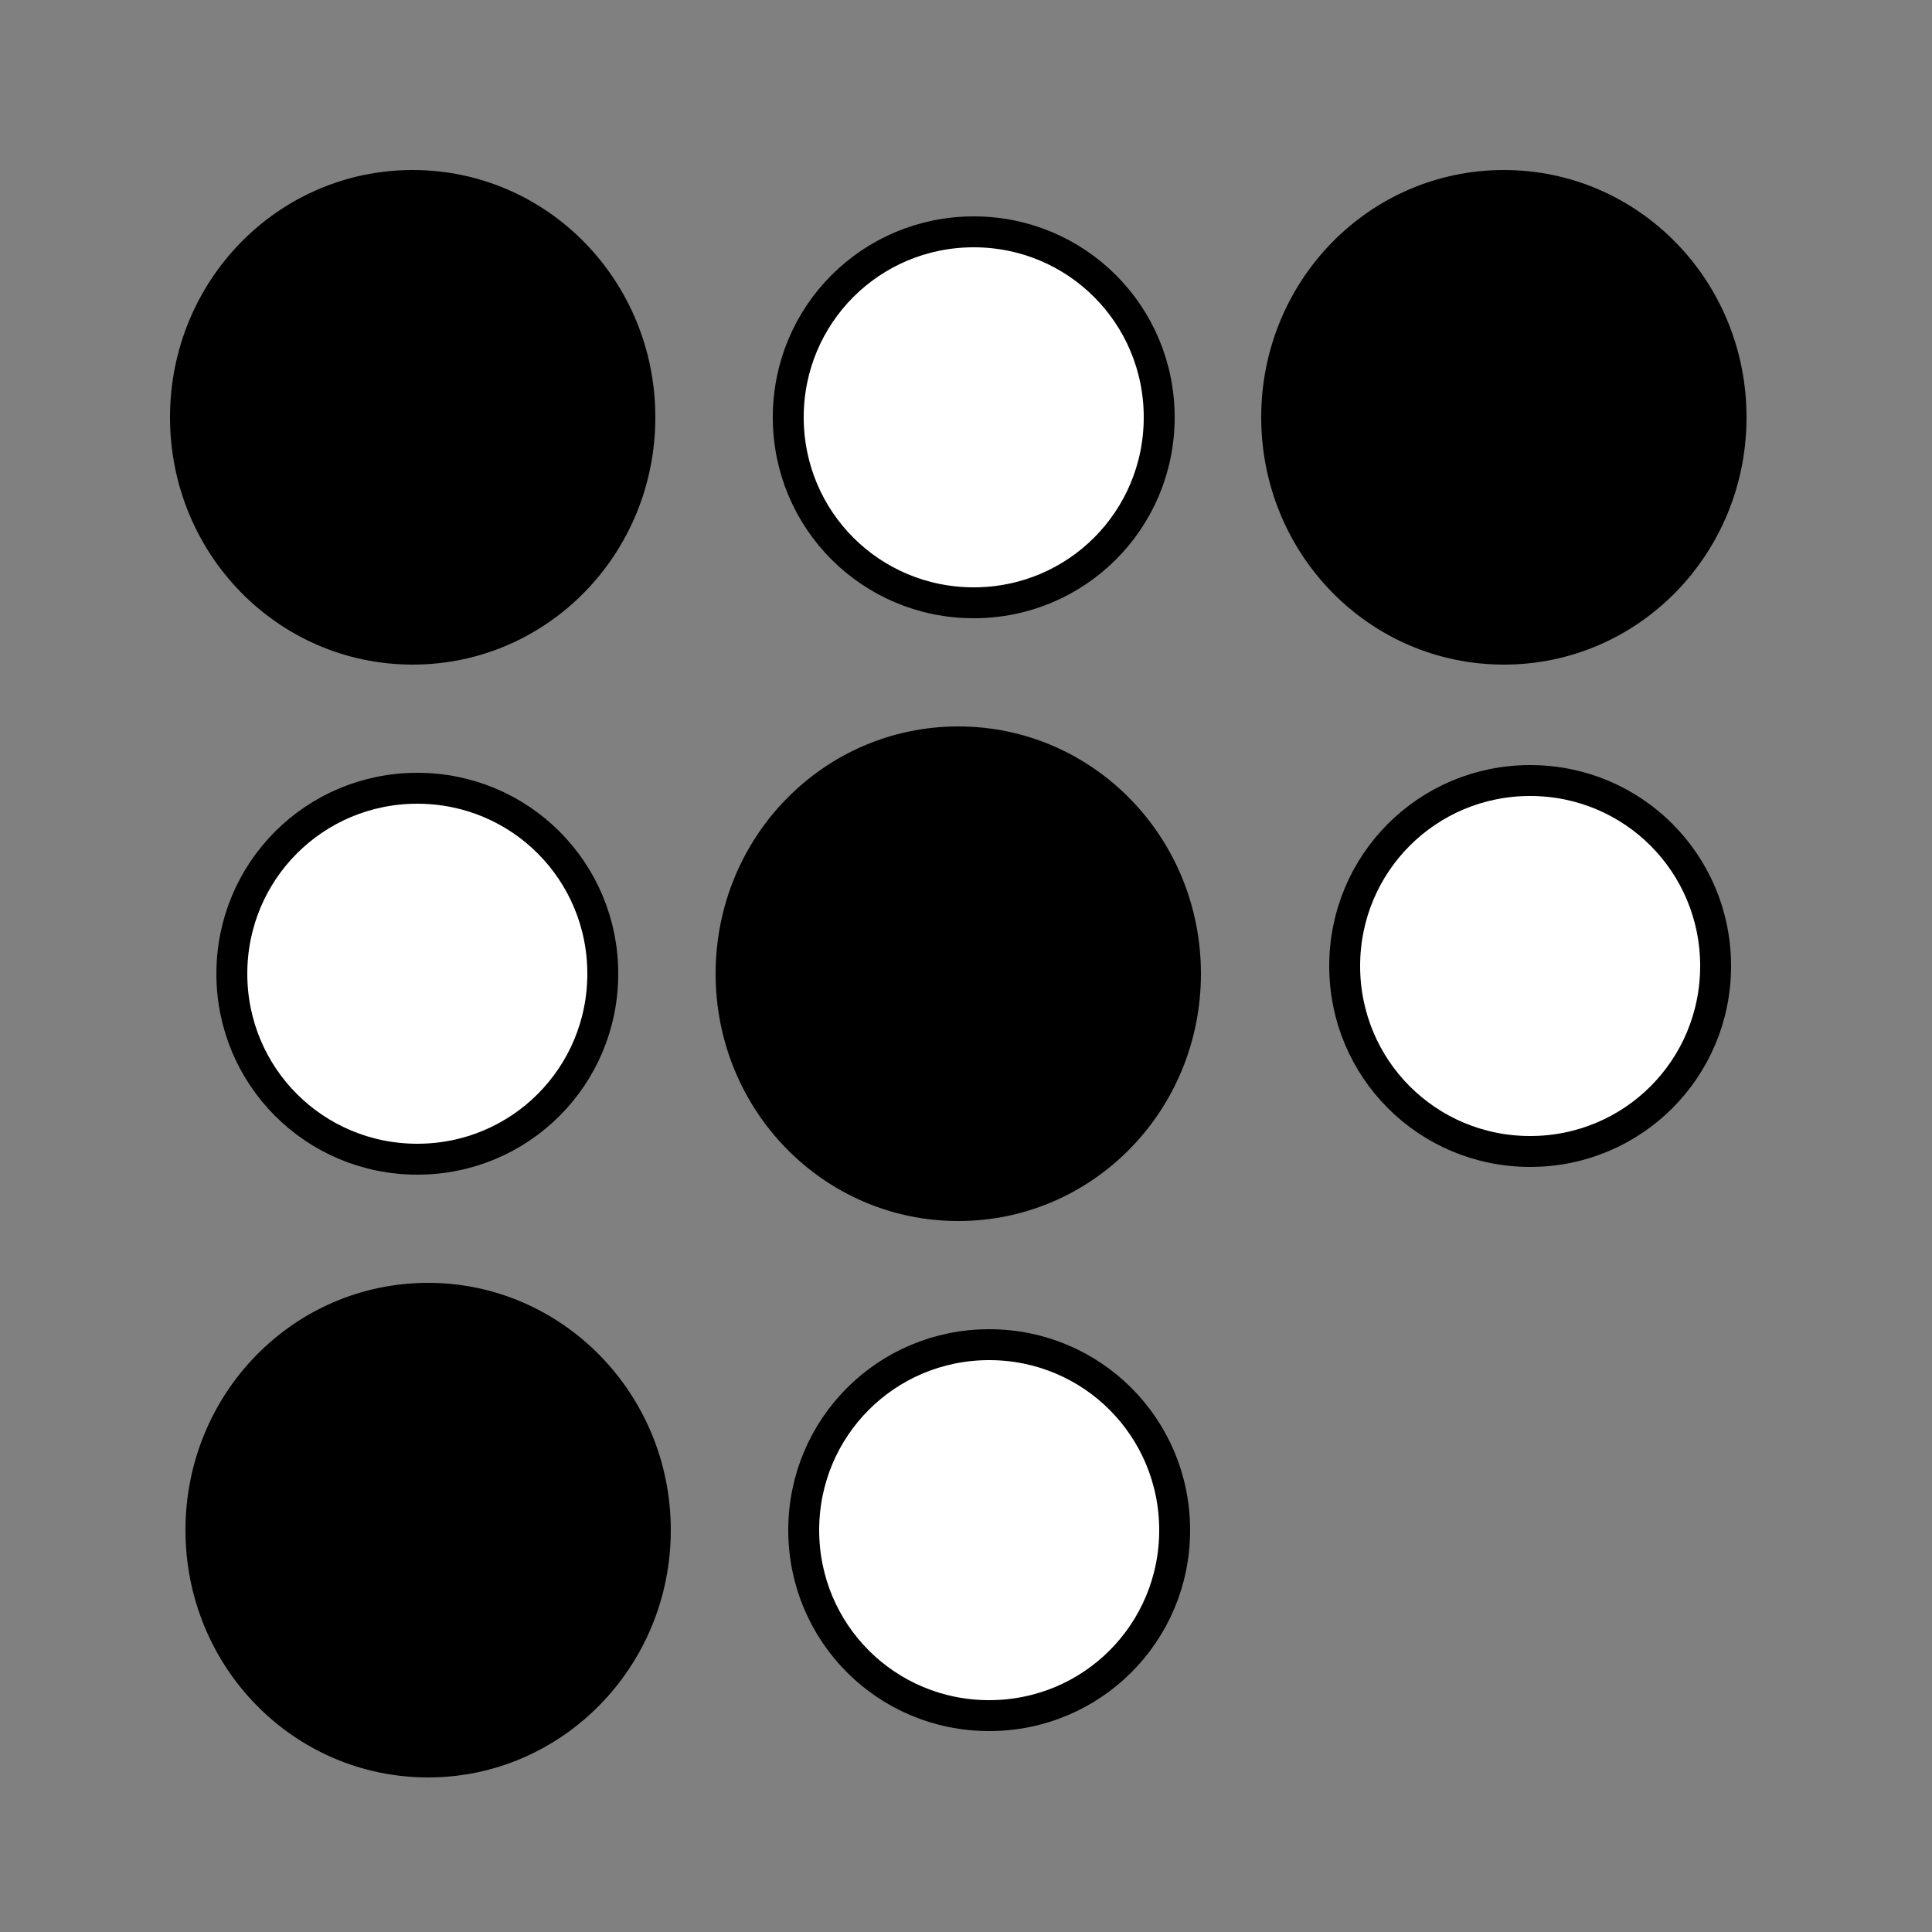
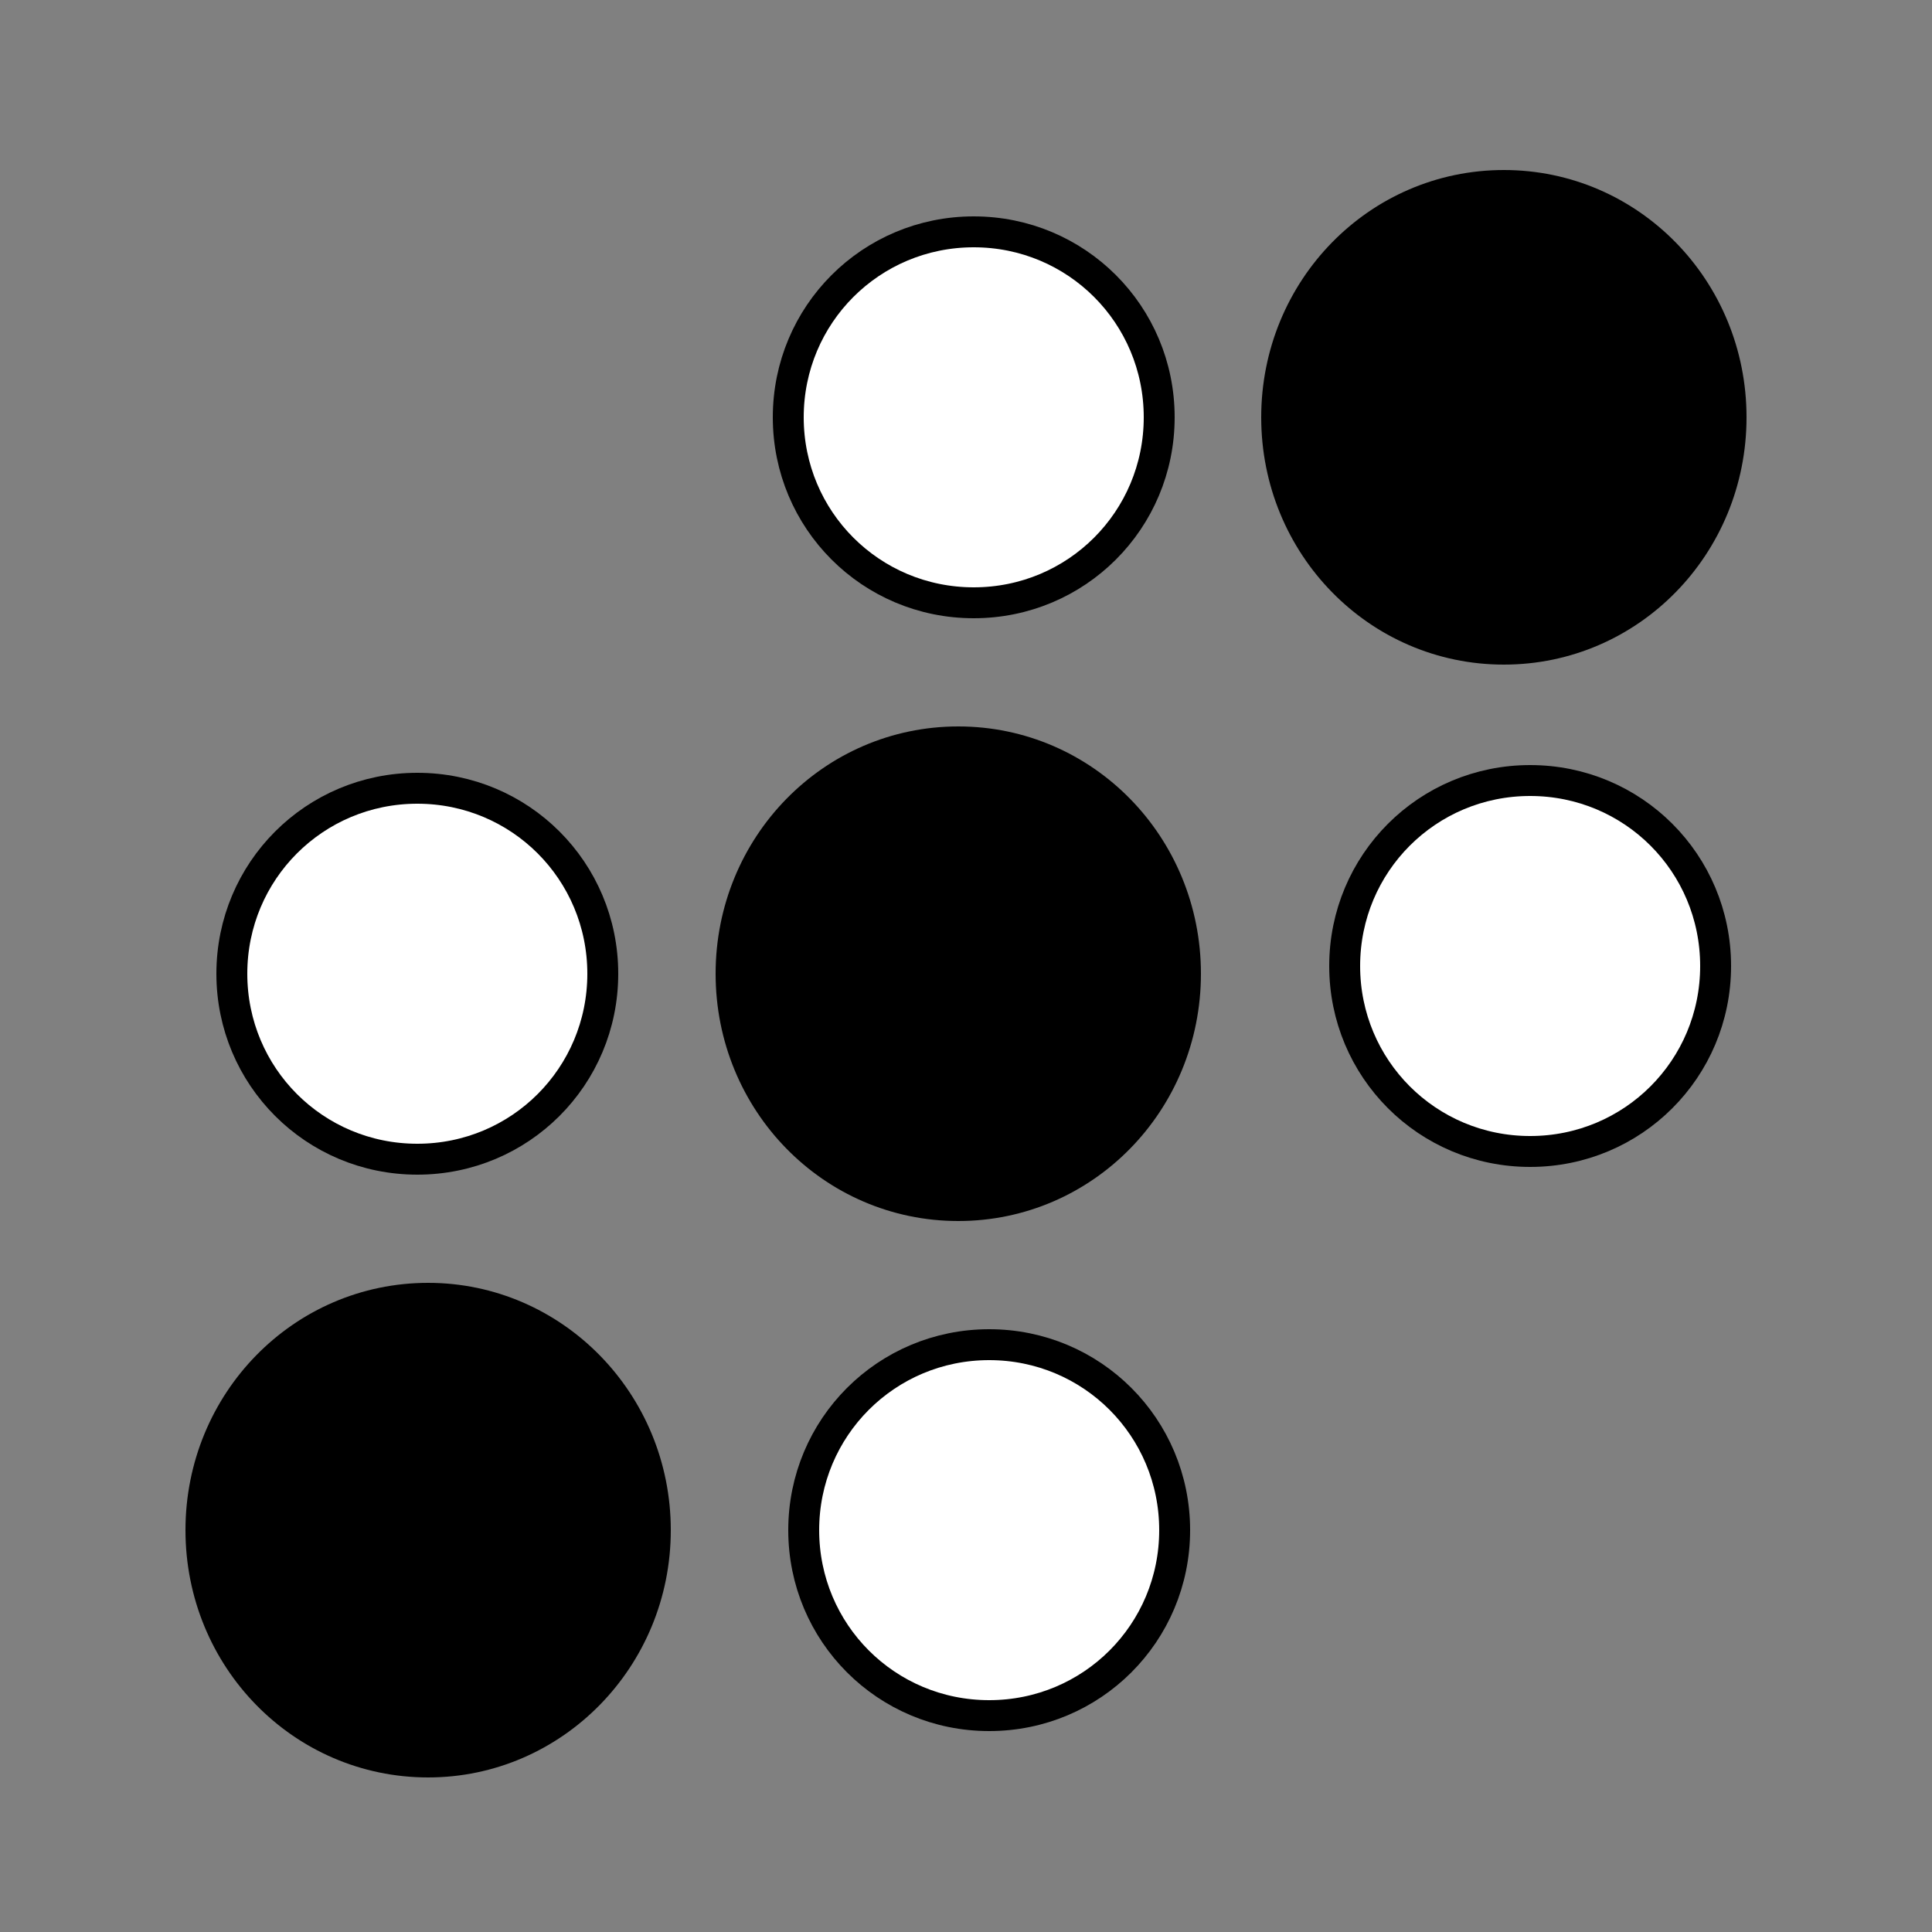
<svg xmlns="http://www.w3.org/2000/svg" version="1.2" viewBox="0 0 250 250" width="250" height="250">
  <rect x="0" y="0" width="250" height="250" fill="#808080" stroke="none" />
  <title>Octets</title>
  <style>
		.s0 { fill: #ffffff;stroke: #000000;stroke-miterlimit:10;stroke-width: 4 } 
		.s1 { fill: #000000;stroke: #000000;stroke-miterlimit:10;stroke-width: 4 } 
	</style>
  <g id="Layer 1">
    <path id="Shape 1" fill-rule="evenodd" class="s0" d="m128 222c-13.3 0-24-10.7-24-24 0-13.3 10.7-24 24-24 13.3 0 24 10.7 24 24 0 13.3-10.7 24-24 24z" />
    <path id="Shape 1 copy 3" fill-rule="evenodd" class="s0" d="m198 149c-13.3 0-24-10.7-24-24 0-13.3 10.7-24 24-24 13.3 0 24 10.7 24 24 0 13.3-10.7 24-24 24z" />
    <path id="Shape 1 copy 4" fill-rule="evenodd" class="s1" d="m124 156c-16.3 0-29.4-13.4-29.4-30 0-16.6 13.1-30 29.4-30 16.3 0 29.4 13.4 29.4 30 0 16.6-13.1 30-29.4 30z" />
-     <path id="Shape 1 copy 5" fill-rule="evenodd" class="s1" d="m53.4 84c-16.3 0-29.4-13.4-29.4-30 0-16.6 13.1-30 29.4-30 16.3 0 29.4 13.4 29.4 30 0 16.6-13.1 30-29.4 30z" />
    <path id="Shape 1 copy 6" fill-rule="evenodd" class="s1" d="m55.4 228c-16.3 0-29.4-13.4-29.4-30 0-16.6 13.1-30 29.4-30 16.2 0 29.4 13.4 29.4 30 0 16.6-13.2 30-29.4 30z" />
    <path id="Shape 1 copy 7" fill-rule="evenodd" class="s0" d="m54 150c-13.3 0-24-10.7-24-24 0-13.3 10.7-24 24-24 13.3 0 24 10.7 24 24 0 13.3-10.7 24-24 24z" />
    <path id="Shape 1 copy" fill-rule="evenodd" class="s1" d="m194.6 84c-16.3 0-29.4-13.4-29.4-30 0-16.6 13.1-30 29.4-30 16.3 0 29.4 13.4 29.4 30 0 16.6-13.1 30-29.4 30z" />
    <path id="Shape 1 copy 2" fill-rule="evenodd" class="s0" d="m126 78c-13.3 0-24-10.7-24-24 0-13.3 10.7-24 24-24 13.3 0 24 10.7 24 24 0 13.3-10.7 24-24 24z" />
  </g>
</svg>